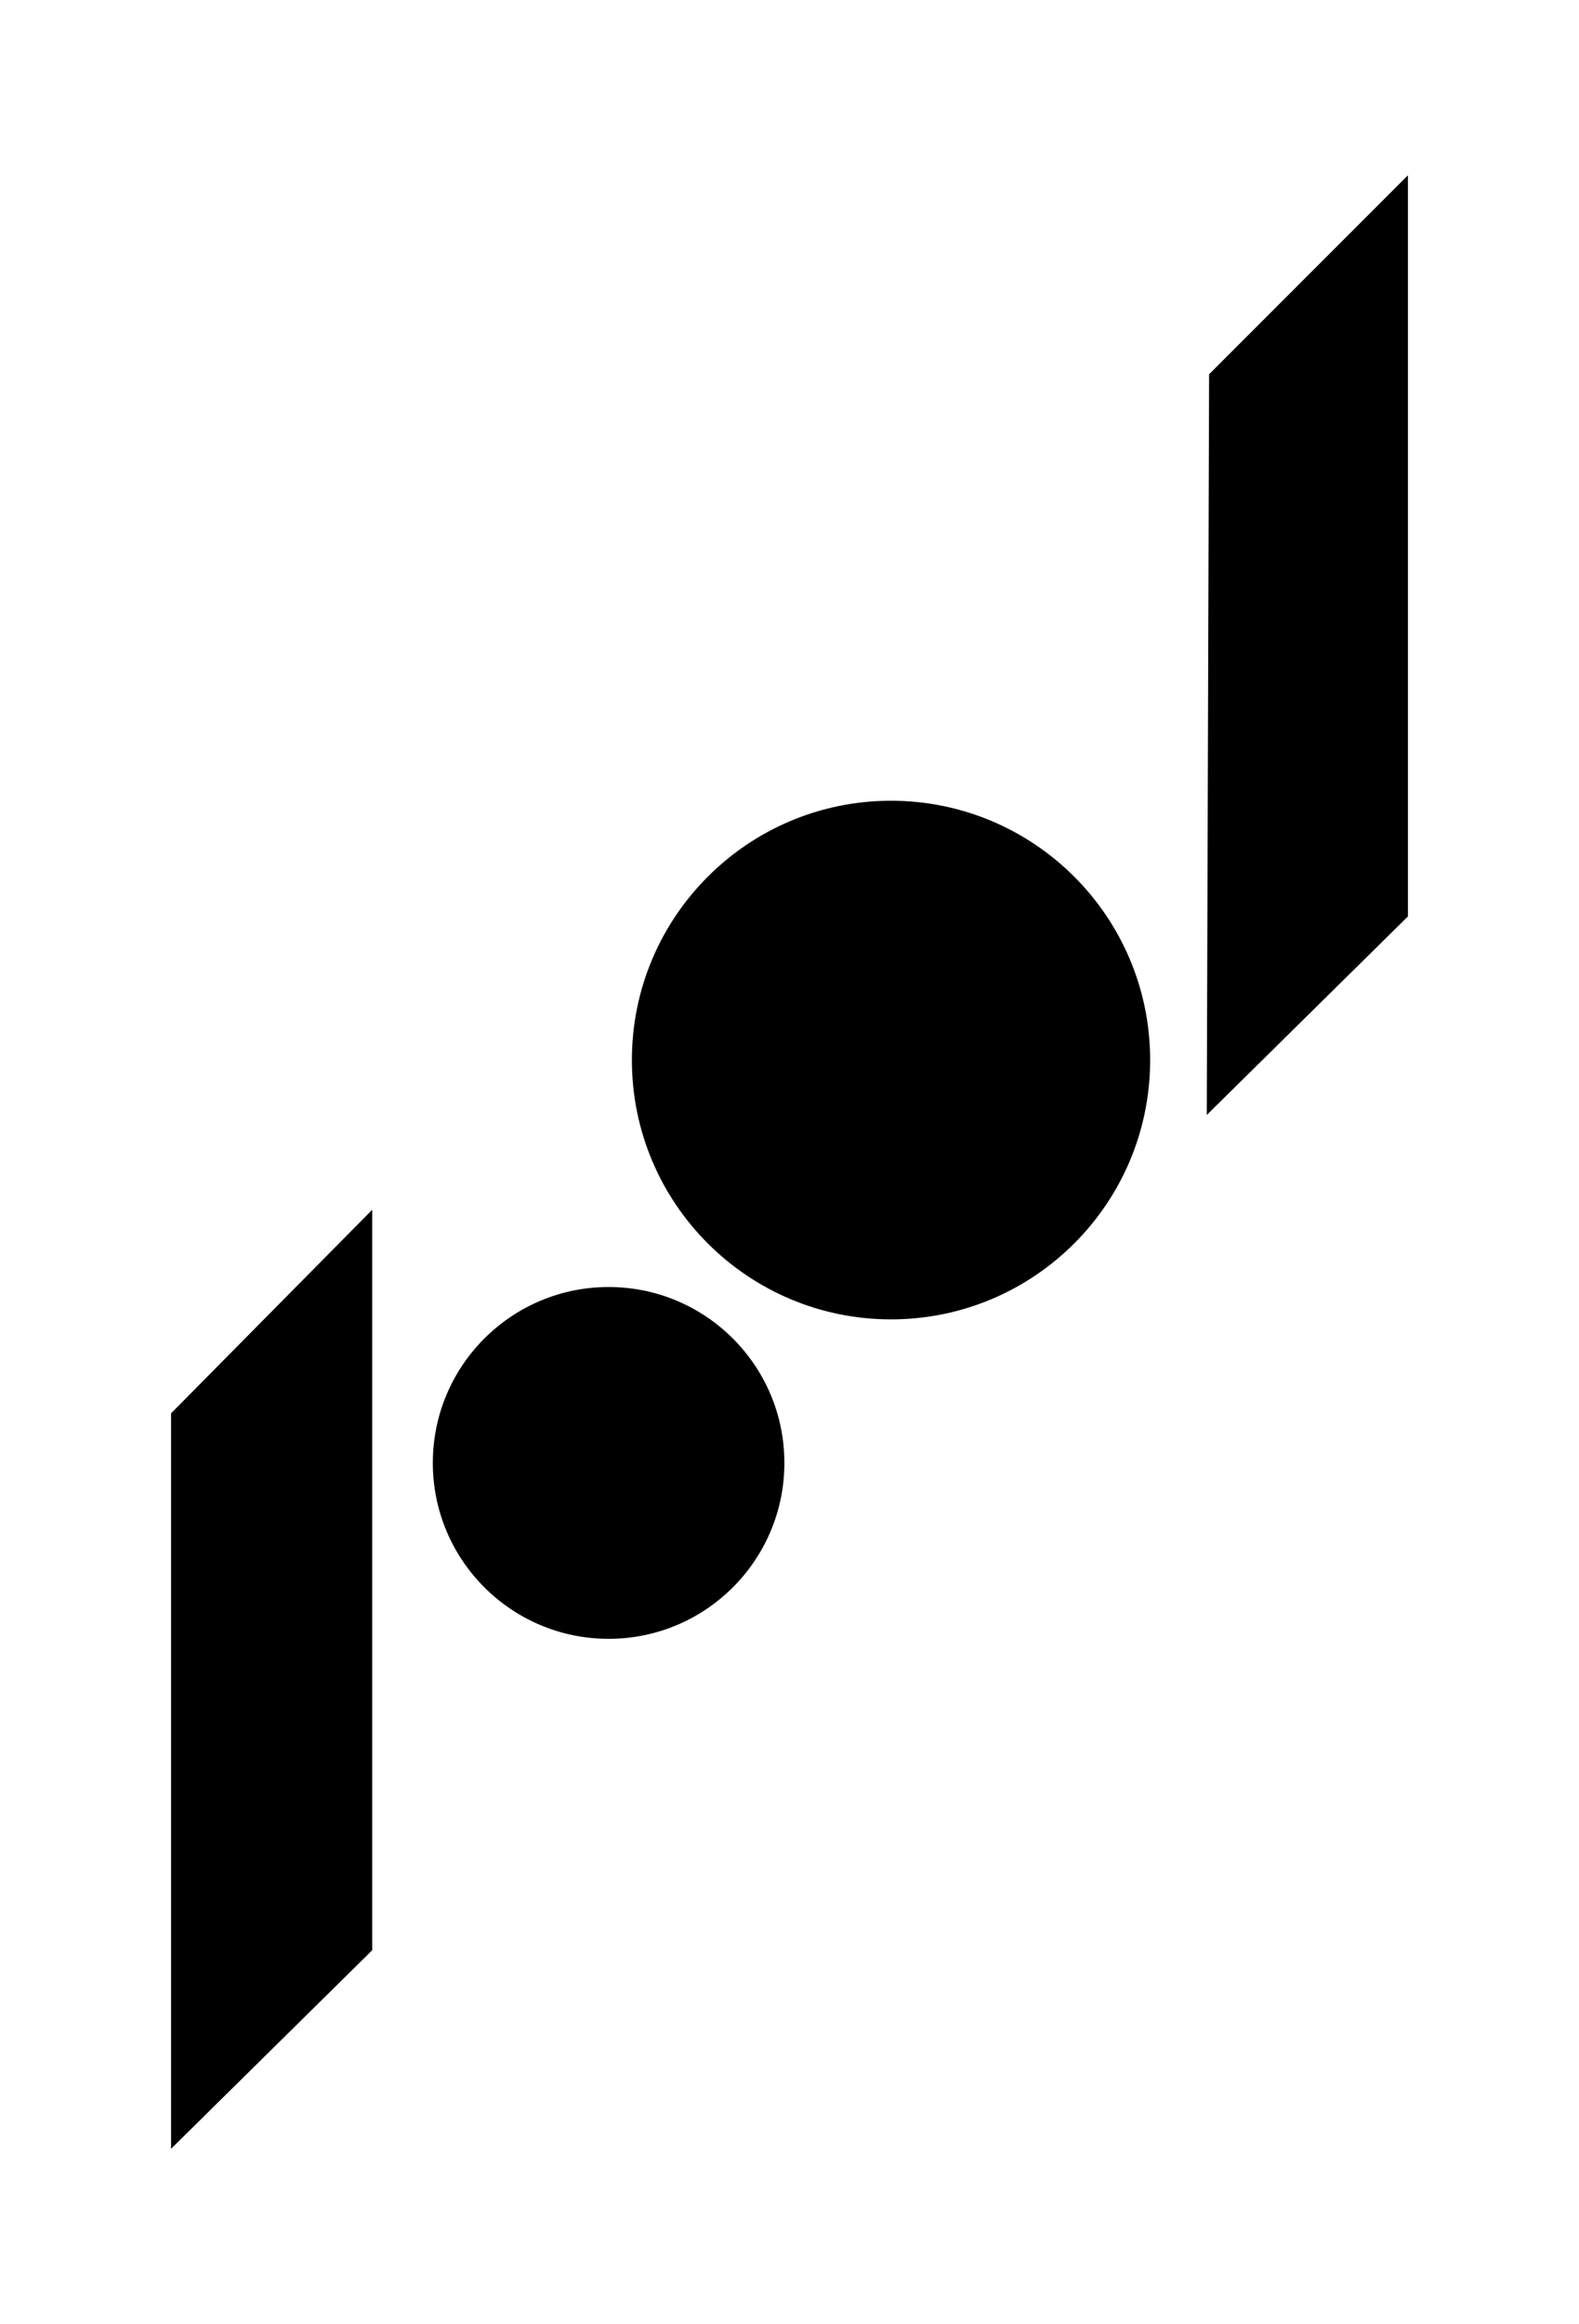
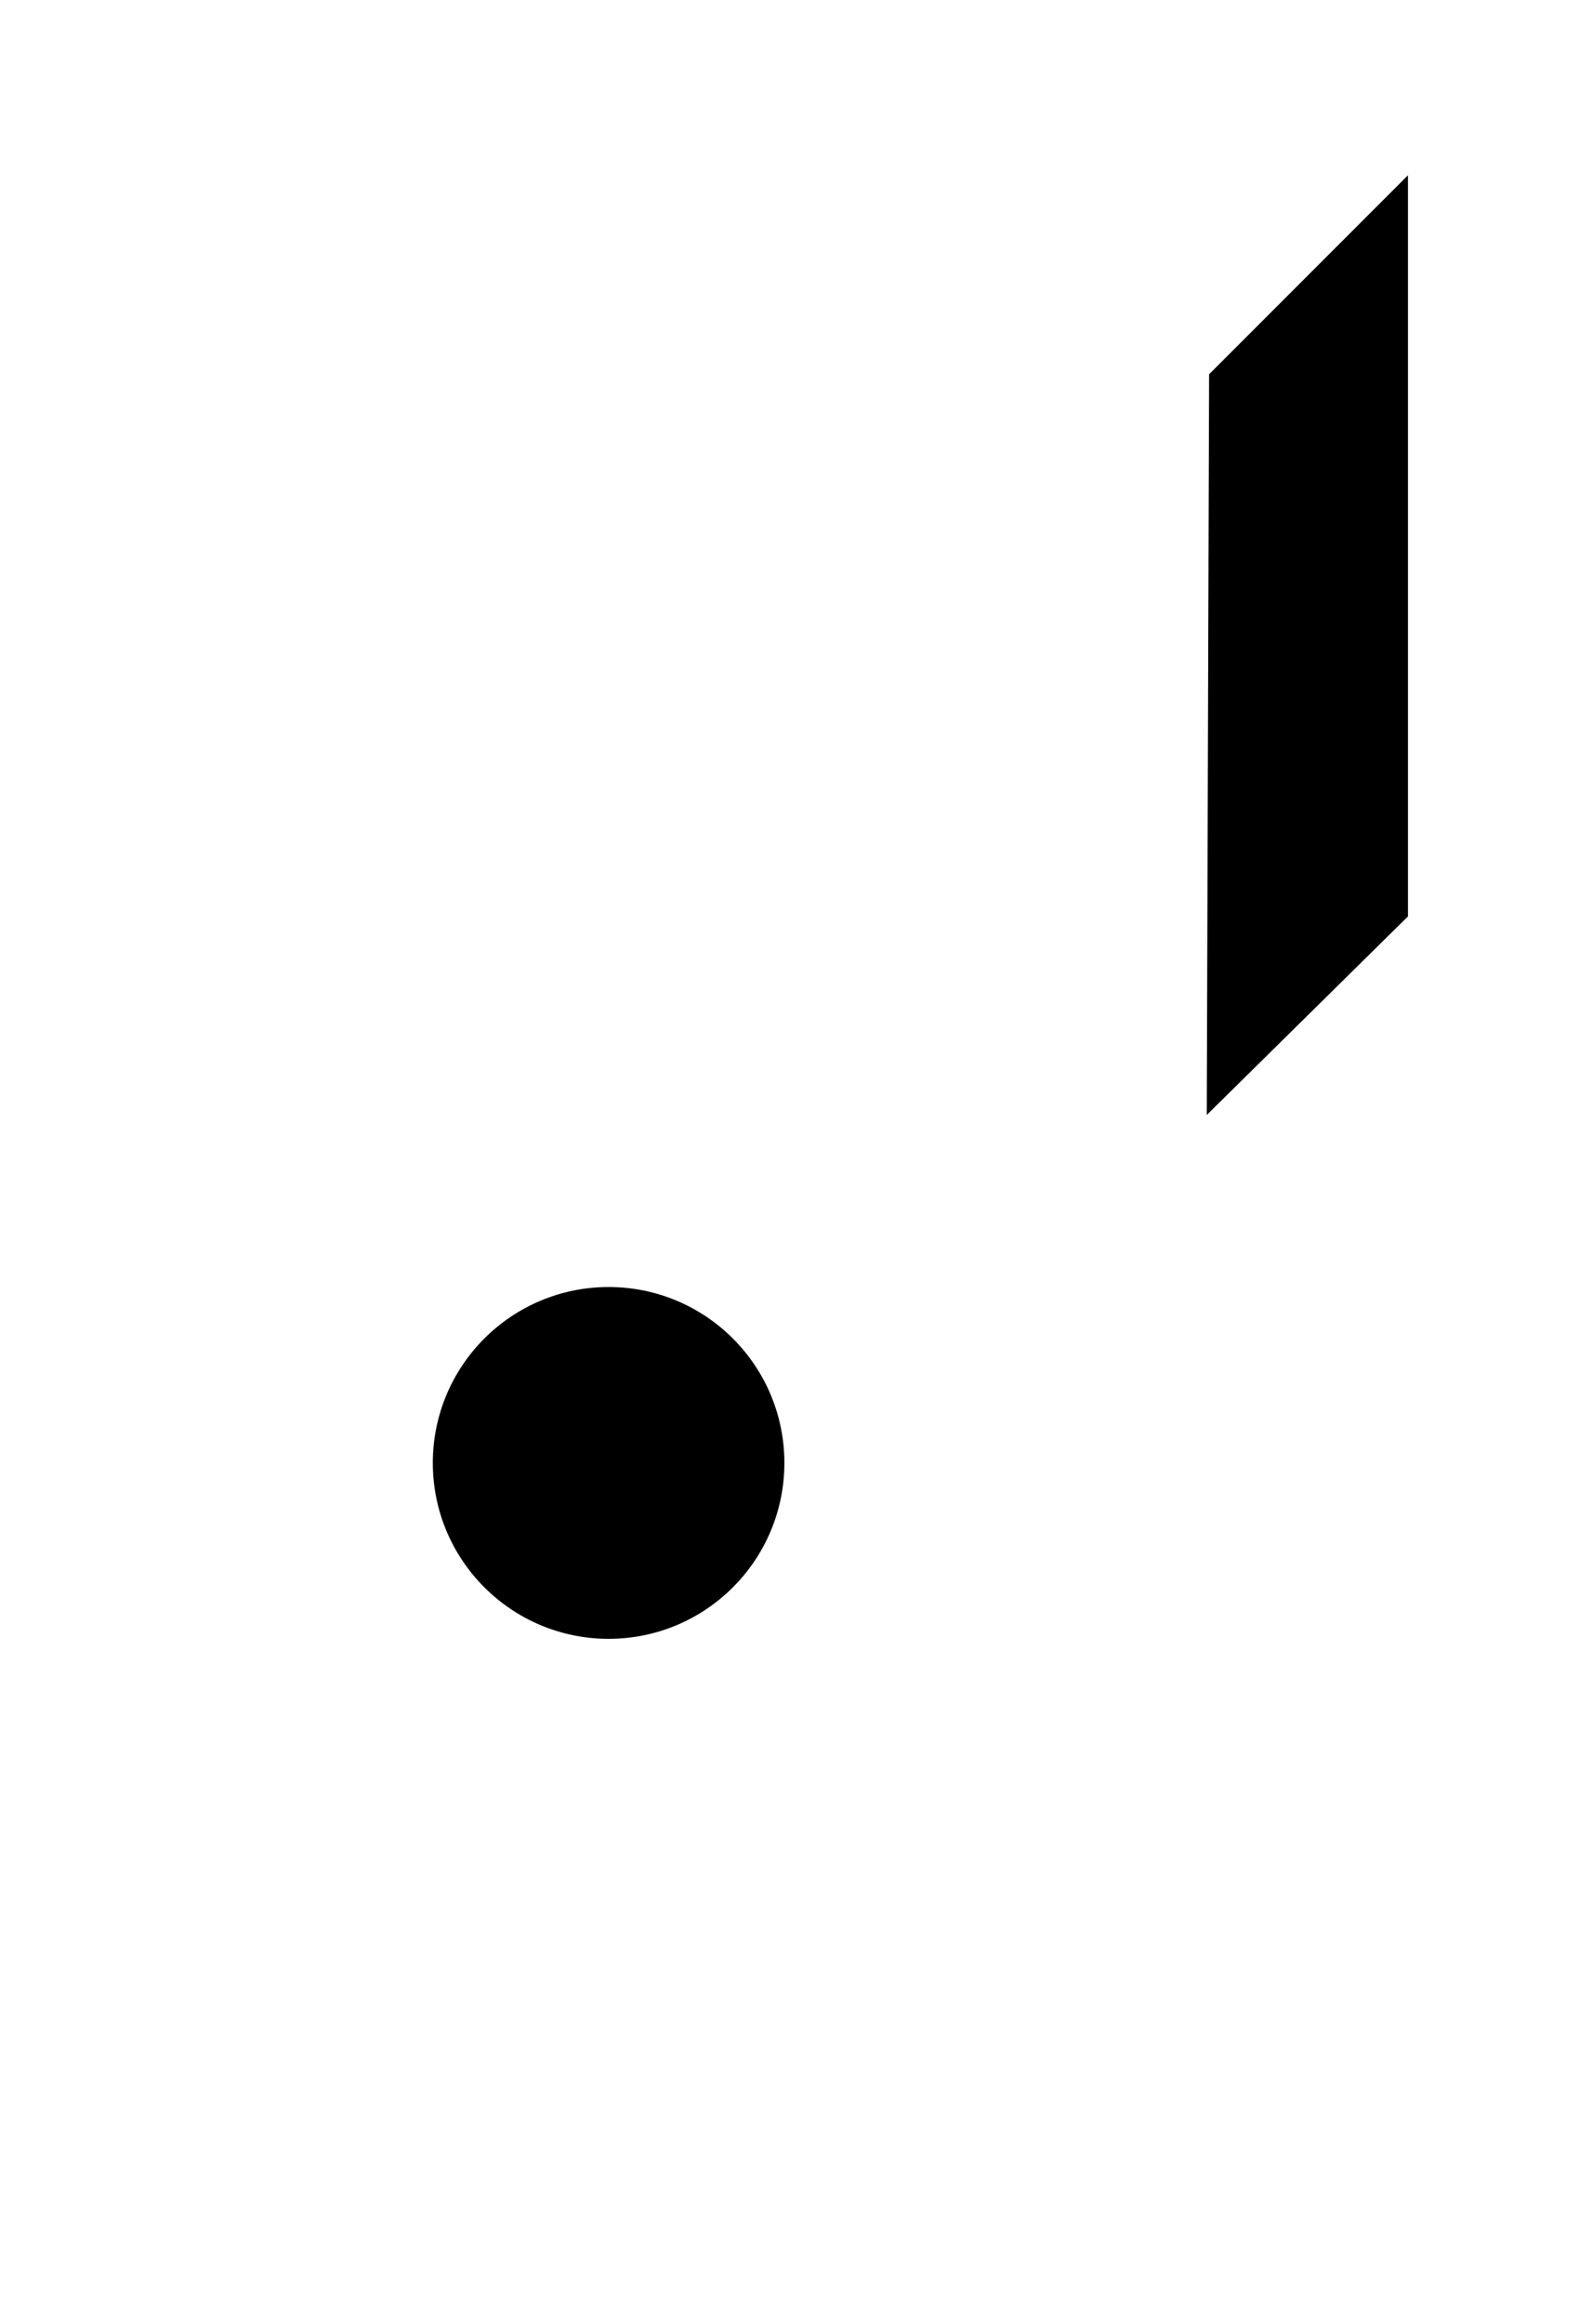
<svg xmlns="http://www.w3.org/2000/svg" xmlns:ns1="http://vectornator.io" height="100%" stroke-miterlimit="10" style="fill-rule:nonzero;clip-rule:evenodd;stroke-linecap:round;stroke-linejoin:round;" version="1.1" viewBox="0 0 54.908 80.761" width="100%" xml:space="preserve">
  <defs />
  <g id="Layer-1" ns1:layerName="Layer 1">
    <g opacity="1">
-       <path d="M5.948 74.67L5.948 49.114L12.944 42.039L12.944 67.77L5.948 74.67Z" fill="#000000" fill-rule="nonzero" opacity="1" stroke="none" />
      <path d="M41.964 38.745L42.045 13.006L48.96 6.091L48.96 31.845L41.964 38.745Z" fill="#000000" fill-rule="nonzero" opacity="1" stroke="none" />
-       <path d="M21.973 36.837C21.973 31.86 26.008 27.826 30.984 27.826C35.961 27.826 39.995 31.86 39.995 36.837C39.995 41.814 35.961 45.848 30.984 45.848C26.008 45.848 21.973 41.814 21.973 36.837Z" fill="#000000" fill-rule="nonzero" opacity="1" stroke="none" />
      <path d="M15.051 50.836C15.051 47.46 17.788 44.724 21.164 44.724C24.54 44.724 27.276 47.46 27.276 50.836C27.276 54.212 24.54 56.949 21.164 56.949C17.788 56.949 15.051 54.212 15.051 50.836Z" fill="#000000" fill-rule="nonzero" opacity="1" stroke="none" />
    </g>
  </g>
</svg>